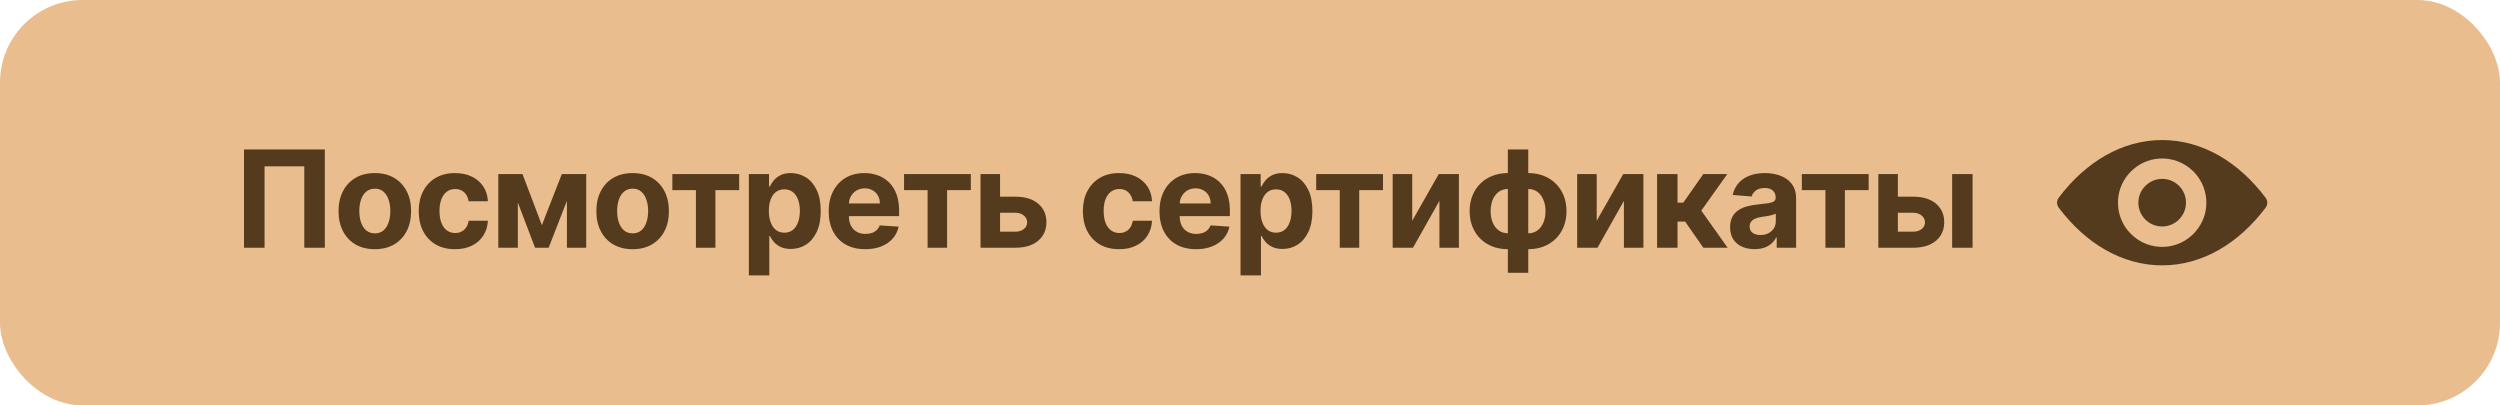
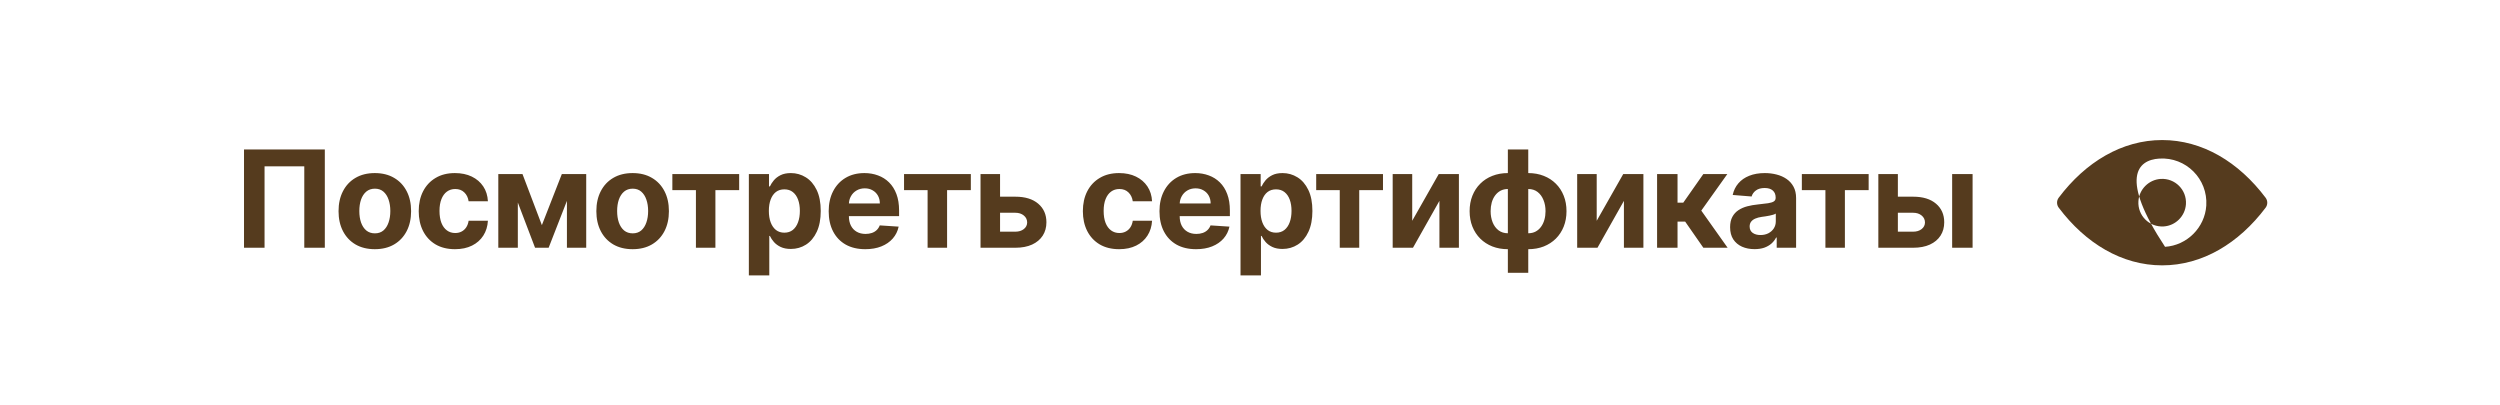
<svg xmlns="http://www.w3.org/2000/svg" width="333" height="54" viewBox="0 0 333 54" fill="none">
-   <rect width="333" height="54" rx="11" fill="#E9BD8D" />
  <path d="M43.266 19.909V33H40.531V22.159H35.238V33H32.502V19.909H43.266ZM49.926 33.192C48.934 33.192 48.075 32.981 47.35 32.559C46.63 32.133 46.074 31.541 45.682 30.782C45.29 30.019 45.094 29.135 45.094 28.129C45.094 27.115 45.29 26.229 45.682 25.47C46.074 24.707 46.63 24.115 47.35 23.693C48.075 23.267 48.934 23.054 49.926 23.054C50.919 23.054 51.776 23.267 52.496 23.693C53.22 24.115 53.779 24.707 54.171 25.47C54.563 26.229 54.759 27.115 54.759 28.129C54.759 29.135 54.563 30.019 54.171 30.782C53.779 31.541 53.22 32.133 52.496 32.559C51.776 32.981 50.919 33.192 49.926 33.192ZM49.939 31.082C50.391 31.082 50.768 30.954 51.071 30.699C51.373 30.439 51.601 30.085 51.755 29.638C51.912 29.19 51.991 28.681 51.991 28.11C51.991 27.539 51.912 27.03 51.755 26.582C51.601 26.135 51.373 25.781 51.071 25.521C50.768 25.261 50.391 25.131 49.939 25.131C49.483 25.131 49.1 25.261 48.789 25.521C48.482 25.781 48.25 26.135 48.092 26.582C47.938 27.03 47.862 27.539 47.862 28.11C47.862 28.681 47.938 29.19 48.092 29.638C48.25 30.085 48.482 30.439 48.789 30.699C49.1 30.954 49.483 31.082 49.939 31.082ZM60.605 33.192C59.6 33.192 58.735 32.979 58.01 32.553C57.29 32.122 56.736 31.526 56.348 30.763C55.965 30 55.773 29.122 55.773 28.129C55.773 27.124 55.967 26.241 56.355 25.483C56.747 24.72 57.303 24.126 58.023 23.7C58.743 23.269 59.6 23.054 60.593 23.054C61.449 23.054 62.199 23.209 62.843 23.521C63.486 23.832 63.995 24.268 64.37 24.831C64.745 25.393 64.952 26.054 64.99 26.812H62.421C62.348 26.322 62.157 25.928 61.846 25.63C61.539 25.327 61.136 25.176 60.637 25.176C60.215 25.176 59.847 25.291 59.532 25.521C59.221 25.747 58.978 26.077 58.803 26.512C58.628 26.947 58.541 27.473 58.541 28.091C58.541 28.717 58.626 29.25 58.797 29.689C58.971 30.128 59.216 30.462 59.532 30.692C59.847 30.923 60.215 31.038 60.637 31.038C60.949 31.038 61.228 30.974 61.475 30.846C61.726 30.718 61.933 30.533 62.095 30.29C62.261 30.043 62.37 29.746 62.421 29.401H64.99C64.948 30.151 64.743 30.812 64.377 31.383C64.015 31.95 63.514 32.393 62.875 32.712C62.235 33.032 61.479 33.192 60.605 33.192ZM72.178 29.989L74.837 23.182H76.908L73.079 33H71.27L67.531 23.182H69.595L72.178 29.989ZM68.975 23.182V33H66.374V23.182H68.975ZM75.514 33V23.182H78.084V33H75.514ZM84.266 33.192C83.273 33.192 82.415 32.981 81.69 32.559C80.97 32.133 80.414 31.541 80.022 30.782C79.63 30.019 79.434 29.135 79.434 28.129C79.434 27.115 79.63 26.229 80.022 25.47C80.414 24.707 80.97 24.115 81.69 23.693C82.415 23.267 83.273 23.054 84.266 23.054C85.259 23.054 86.116 23.267 86.836 23.693C87.56 24.115 88.119 24.707 88.511 25.47C88.903 26.229 89.099 27.115 89.099 28.129C89.099 29.135 88.903 30.019 88.511 30.782C88.119 31.541 87.56 32.133 86.836 32.559C86.116 32.981 85.259 33.192 84.266 33.192ZM84.279 31.082C84.731 31.082 85.108 30.954 85.41 30.699C85.713 30.439 85.941 30.085 86.094 29.638C86.252 29.19 86.331 28.681 86.331 28.11C86.331 27.539 86.252 27.03 86.094 26.582C85.941 26.135 85.713 25.781 85.41 25.521C85.108 25.261 84.731 25.131 84.279 25.131C83.823 25.131 83.44 25.261 83.129 25.521C82.822 25.781 82.59 26.135 82.432 26.582C82.278 27.03 82.202 27.539 82.202 28.11C82.202 28.681 82.278 29.19 82.432 29.638C82.59 30.085 82.822 30.439 83.129 30.699C83.44 30.954 83.823 31.082 84.279 31.082ZM89.558 25.323V23.182H98.456V25.323H95.292V33H92.697V25.323H89.558ZM99.747 36.682V23.182H102.432V24.831H102.553C102.672 24.567 102.845 24.298 103.071 24.026C103.301 23.749 103.599 23.518 103.966 23.335C104.336 23.148 104.797 23.054 105.346 23.054C106.062 23.054 106.723 23.241 107.328 23.616C107.933 23.987 108.417 24.548 108.779 25.298C109.141 26.043 109.322 26.979 109.322 28.104C109.322 29.199 109.145 30.124 108.792 30.878C108.442 31.628 107.965 32.197 107.36 32.584C106.759 32.968 106.086 33.16 105.34 33.16C104.812 33.16 104.362 33.072 103.991 32.898C103.625 32.723 103.324 32.504 103.09 32.239C102.856 31.971 102.677 31.7 102.553 31.428H102.47V36.682H99.747ZM102.412 28.091C102.412 28.675 102.493 29.184 102.655 29.619C102.817 30.053 103.052 30.392 103.358 30.635C103.665 30.874 104.038 30.993 104.477 30.993C104.92 30.993 105.295 30.871 105.602 30.629C105.909 30.381 106.141 30.041 106.299 29.606C106.461 29.167 106.542 28.662 106.542 28.091C106.542 27.524 106.463 27.026 106.305 26.595C106.148 26.165 105.915 25.828 105.608 25.585C105.302 25.342 104.925 25.221 104.477 25.221C104.034 25.221 103.659 25.338 103.352 25.572C103.05 25.807 102.817 26.139 102.655 26.57C102.493 27 102.412 27.507 102.412 28.091ZM115.252 33.192C114.242 33.192 113.373 32.987 112.644 32.578C111.92 32.165 111.361 31.581 110.969 30.827C110.577 30.068 110.381 29.171 110.381 28.136C110.381 27.126 110.577 26.239 110.969 25.477C111.361 24.714 111.913 24.119 112.625 23.693C113.341 23.267 114.18 23.054 115.143 23.054C115.791 23.054 116.394 23.158 116.952 23.367C117.515 23.572 118.005 23.881 118.422 24.294C118.844 24.707 119.172 25.227 119.407 25.854C119.641 26.476 119.758 27.204 119.758 28.04V28.788H111.468V27.1H117.195C117.195 26.708 117.11 26.361 116.94 26.058C116.769 25.756 116.533 25.519 116.23 25.349C115.932 25.174 115.584 25.087 115.188 25.087C114.775 25.087 114.408 25.183 114.089 25.374C113.773 25.562 113.526 25.815 113.347 26.135C113.168 26.45 113.077 26.802 113.072 27.19V28.794C113.072 29.28 113.162 29.7 113.341 30.053C113.524 30.407 113.782 30.68 114.114 30.871C114.447 31.063 114.841 31.159 115.297 31.159C115.599 31.159 115.876 31.116 116.128 31.031C116.379 30.946 116.594 30.818 116.773 30.648C116.952 30.477 117.089 30.268 117.182 30.021L119.701 30.188C119.573 30.793 119.311 31.321 118.915 31.773C118.523 32.22 118.016 32.57 117.393 32.821C116.775 33.068 116.062 33.192 115.252 33.192ZM120.418 25.323V23.182H129.316V25.323H126.152V33H123.556V25.323H120.418ZM132.313 26.199H135.247C136.547 26.199 137.561 26.51 138.29 27.132C139.018 27.75 139.383 28.577 139.383 29.612C139.383 30.285 139.219 30.878 138.891 31.389C138.562 31.896 138.089 32.293 137.471 32.578C136.854 32.859 136.112 33 135.247 33H130.606V23.182H133.208V30.859H135.247C135.703 30.859 136.078 30.744 136.372 30.514C136.666 30.283 136.815 29.989 136.819 29.631C136.815 29.252 136.666 28.943 136.372 28.704C136.078 28.462 135.703 28.34 135.247 28.34H132.313V26.199ZM149.071 33.192C148.065 33.192 147.2 32.979 146.475 32.553C145.755 32.122 145.201 31.526 144.813 30.763C144.43 30 144.238 29.122 144.238 28.129C144.238 27.124 144.432 26.241 144.82 25.483C145.212 24.72 145.768 24.126 146.488 23.7C147.208 23.269 148.065 23.054 149.058 23.054C149.914 23.054 150.664 23.209 151.308 23.521C151.951 23.832 152.46 24.268 152.835 24.831C153.21 25.393 153.417 26.054 153.455 26.812H150.886C150.813 26.322 150.622 25.928 150.311 25.63C150.004 25.327 149.601 25.176 149.103 25.176C148.681 25.176 148.312 25.291 147.997 25.521C147.686 25.747 147.443 26.077 147.268 26.512C147.093 26.947 147.006 27.473 147.006 28.091C147.006 28.717 147.091 29.25 147.262 29.689C147.436 30.128 147.681 30.462 147.997 30.692C148.312 30.923 148.681 31.038 149.103 31.038C149.414 31.038 149.693 30.974 149.94 30.846C150.191 30.718 150.398 30.533 150.56 30.29C150.726 30.043 150.835 29.746 150.886 29.401H153.455C153.413 30.151 153.208 30.812 152.842 31.383C152.48 31.95 151.979 32.393 151.34 32.712C150.701 33.032 149.944 33.192 149.071 33.192ZM159.313 33.192C158.303 33.192 157.434 32.987 156.705 32.578C155.981 32.165 155.423 31.581 155.031 30.827C154.639 30.068 154.443 29.171 154.443 28.136C154.443 27.126 154.639 26.239 155.031 25.477C155.423 24.714 155.975 24.119 156.686 23.693C157.402 23.267 158.242 23.054 159.205 23.054C159.852 23.054 160.455 23.158 161.014 23.367C161.576 23.572 162.066 23.881 162.484 24.294C162.906 24.707 163.234 25.227 163.468 25.854C163.703 26.476 163.82 27.204 163.82 28.04V28.788H155.529V27.1H161.257C161.257 26.708 161.171 26.361 161.001 26.058C160.83 25.756 160.594 25.519 160.291 25.349C159.993 25.174 159.646 25.087 159.249 25.087C158.836 25.087 158.47 25.183 158.15 25.374C157.835 25.562 157.587 25.815 157.409 26.135C157.23 26.45 157.138 26.802 157.134 27.19V28.794C157.134 29.28 157.223 29.7 157.402 30.053C157.585 30.407 157.843 30.68 158.176 30.871C158.508 31.063 158.902 31.159 159.358 31.159C159.661 31.159 159.938 31.116 160.189 31.031C160.44 30.946 160.656 30.818 160.835 30.648C161.014 30.477 161.15 30.268 161.244 30.021L163.762 30.188C163.634 30.793 163.372 31.321 162.976 31.773C162.584 32.22 162.077 32.57 161.455 32.821C160.837 33.068 160.123 33.192 159.313 33.192ZM165.237 36.682V23.182H167.921V24.831H168.043C168.162 24.567 168.335 24.298 168.561 24.026C168.791 23.749 169.089 23.518 169.455 23.335C169.826 23.148 170.286 23.054 170.836 23.054C171.552 23.054 172.213 23.241 172.818 23.616C173.423 23.987 173.906 24.548 174.269 25.298C174.631 26.043 174.812 26.979 174.812 28.104C174.812 29.199 174.635 30.124 174.281 30.878C173.932 31.628 173.455 32.197 172.85 32.584C172.249 32.968 171.576 33.16 170.83 33.16C170.301 33.16 169.852 33.072 169.481 32.898C169.115 32.723 168.814 32.504 168.58 32.239C168.345 31.971 168.166 31.7 168.043 31.428H167.96V36.682H165.237ZM167.902 28.091C167.902 28.675 167.983 29.184 168.145 29.619C168.307 30.053 168.541 30.392 168.848 30.635C169.155 30.874 169.528 30.993 169.967 30.993C170.41 30.993 170.785 30.871 171.092 30.629C171.399 30.381 171.631 30.041 171.789 29.606C171.951 29.167 172.031 28.662 172.031 28.091C172.031 27.524 171.953 27.026 171.795 26.595C171.637 26.165 171.405 25.828 171.098 25.585C170.791 25.342 170.414 25.221 169.967 25.221C169.524 25.221 169.149 25.338 168.842 25.572C168.539 25.807 168.307 26.139 168.145 26.57C167.983 27 167.902 27.507 167.902 28.091ZM175.317 25.323V23.182H184.214V25.323H181.05V33H178.455V25.323H175.317ZM188.107 29.408L191.641 23.182H194.326V33H191.731V26.755L188.209 33H185.505V23.182H188.107V29.408ZM200.847 36.337V19.909H203.564V36.337H200.847ZM200.847 33.192C200.093 33.192 199.405 33.07 198.782 32.827C198.16 32.58 197.623 32.233 197.172 31.785C196.72 31.334 196.371 30.799 196.123 30.181C195.876 29.559 195.753 28.875 195.753 28.129C195.753 27.375 195.876 26.689 196.123 26.071C196.371 25.449 196.72 24.914 197.172 24.467C197.623 24.015 198.16 23.668 198.782 23.425C199.405 23.178 200.093 23.054 200.847 23.054H201.352V33.192H200.847ZM200.847 31.07H201.147V25.176H200.847C200.481 25.176 200.155 25.253 199.869 25.406C199.584 25.56 199.343 25.771 199.147 26.039C198.951 26.303 198.802 26.614 198.699 26.972C198.601 27.33 198.552 27.716 198.552 28.129C198.552 28.675 198.642 29.171 198.821 29.619C199 30.062 199.262 30.416 199.607 30.68C199.952 30.94 200.366 31.07 200.847 31.07ZM203.564 33.192H203.059V23.054H203.564C204.318 23.054 205.006 23.178 205.628 23.425C206.25 23.668 206.787 24.015 207.239 24.467C207.691 24.914 208.04 25.449 208.287 26.071C208.535 26.689 208.658 27.375 208.658 28.129C208.658 28.875 208.535 29.559 208.287 30.181C208.04 30.799 207.691 31.334 207.239 31.785C206.787 32.233 206.25 32.58 205.628 32.827C205.006 33.07 204.318 33.192 203.564 33.192ZM203.564 31.07C203.93 31.07 204.256 30.995 204.542 30.846C204.827 30.692 205.068 30.482 205.264 30.213C205.46 29.945 205.609 29.634 205.711 29.28C205.814 28.922 205.865 28.538 205.865 28.129C205.865 27.579 205.773 27.083 205.59 26.64C205.411 26.192 205.151 25.837 204.81 25.572C204.469 25.308 204.054 25.176 203.564 25.176H203.263V31.07H203.564ZM212.681 29.408L216.216 23.182H218.901V33H216.306V26.755L212.784 33H210.08V23.182H212.681V29.408ZM220.724 33V23.182H223.447V26.991H224.214L226.886 23.182H230.082L226.611 28.053L230.12 33H226.886L224.463 29.516H223.447V33H220.724ZM233.71 33.185C233.084 33.185 232.526 33.077 232.036 32.859C231.546 32.638 231.158 32.312 230.872 31.881C230.591 31.447 230.45 30.905 230.45 30.258C230.45 29.712 230.551 29.254 230.751 28.884C230.951 28.513 231.224 28.215 231.569 27.989C231.914 27.763 232.306 27.592 232.745 27.477C233.188 27.362 233.653 27.281 234.139 27.234C234.71 27.175 235.17 27.119 235.519 27.068C235.869 27.013 236.122 26.932 236.28 26.825C236.438 26.719 236.517 26.561 236.517 26.352V26.314C236.517 25.909 236.389 25.596 236.133 25.374C235.882 25.153 235.524 25.042 235.059 25.042C234.569 25.042 234.179 25.151 233.889 25.368C233.6 25.581 233.408 25.849 233.314 26.173L230.796 25.969C230.923 25.372 231.175 24.857 231.55 24.422C231.925 23.983 232.409 23.646 233.001 23.412C233.598 23.173 234.288 23.054 235.072 23.054C235.617 23.054 236.139 23.118 236.638 23.246C237.141 23.374 237.586 23.572 237.974 23.84C238.366 24.109 238.675 24.454 238.901 24.876C239.127 25.293 239.24 25.794 239.24 26.378V33H236.657V31.639H236.58C236.423 31.945 236.212 32.216 235.948 32.45C235.683 32.68 235.366 32.861 234.995 32.994C234.624 33.121 234.196 33.185 233.71 33.185ZM234.49 31.306C234.891 31.306 235.245 31.227 235.551 31.07C235.858 30.908 236.099 30.69 236.274 30.418C236.448 30.145 236.536 29.836 236.536 29.491V28.449C236.45 28.504 236.333 28.555 236.184 28.602C236.039 28.645 235.875 28.685 235.692 28.724C235.509 28.758 235.325 28.79 235.142 28.82C234.959 28.845 234.793 28.869 234.644 28.89C234.324 28.937 234.045 29.011 233.806 29.114C233.568 29.216 233.382 29.354 233.25 29.529C233.118 29.7 233.052 29.913 233.052 30.168C233.052 30.539 233.186 30.822 233.455 31.018C233.727 31.21 234.073 31.306 234.49 31.306ZM240.006 25.323V23.182H248.904V25.323H245.74V33H243.145V25.323H240.006ZM251.901 26.199H254.835C256.135 26.199 257.149 26.51 257.878 27.132C258.607 27.75 258.971 28.577 258.971 29.612C258.971 30.285 258.807 30.878 258.479 31.389C258.151 31.896 257.678 32.293 257.06 32.578C256.442 32.859 255.7 33 254.835 33H250.195V23.182H252.796V30.859H254.835C255.291 30.859 255.666 30.744 255.96 30.514C256.254 30.283 256.403 29.989 256.408 29.631C256.403 29.252 256.254 28.943 255.96 28.704C255.666 28.462 255.291 28.34 254.835 28.34H251.901V26.199ZM260.026 33V23.182H262.749V33H260.026Z" fill="#553B1E" />
-   <path d="M288 18.654C282.65 18.654 277.799 21.581 274.219 26.335C273.927 26.725 273.927 27.269 274.219 27.658C277.799 32.418 282.65 35.345 288 35.345C293.35 35.345 298.201 32.418 301.781 27.664C302.073 27.274 302.073 26.73 301.781 26.341C298.201 21.581 293.35 18.654 288 18.654ZM288.384 32.876C284.833 33.1 281.9 30.173 282.123 26.616C282.307 23.683 284.684 21.306 287.616 21.123C291.167 20.9 294.1 23.826 293.877 27.383C293.688 30.31 291.311 32.687 288.384 32.876ZM288.206 30.161C286.293 30.282 284.712 28.706 284.838 26.793C284.936 25.212 286.219 23.935 287.8 23.832C289.713 23.712 291.293 25.287 291.167 27.2C291.064 28.787 289.781 30.064 288.206 30.161Z" fill="#553B1E" />
+   <path d="M288 18.654C282.65 18.654 277.799 21.581 274.219 26.335C273.927 26.725 273.927 27.269 274.219 27.658C277.799 32.418 282.65 35.345 288 35.345C293.35 35.345 298.201 32.418 301.781 27.664C302.073 27.274 302.073 26.73 301.781 26.341C298.201 21.581 293.35 18.654 288 18.654ZM288.384 32.876C282.307 23.683 284.684 21.306 287.616 21.123C291.167 20.9 294.1 23.826 293.877 27.383C293.688 30.31 291.311 32.687 288.384 32.876ZM288.206 30.161C286.293 30.282 284.712 28.706 284.838 26.793C284.936 25.212 286.219 23.935 287.8 23.832C289.713 23.712 291.293 25.287 291.167 27.2C291.064 28.787 289.781 30.064 288.206 30.161Z" fill="#553B1E" />
</svg>